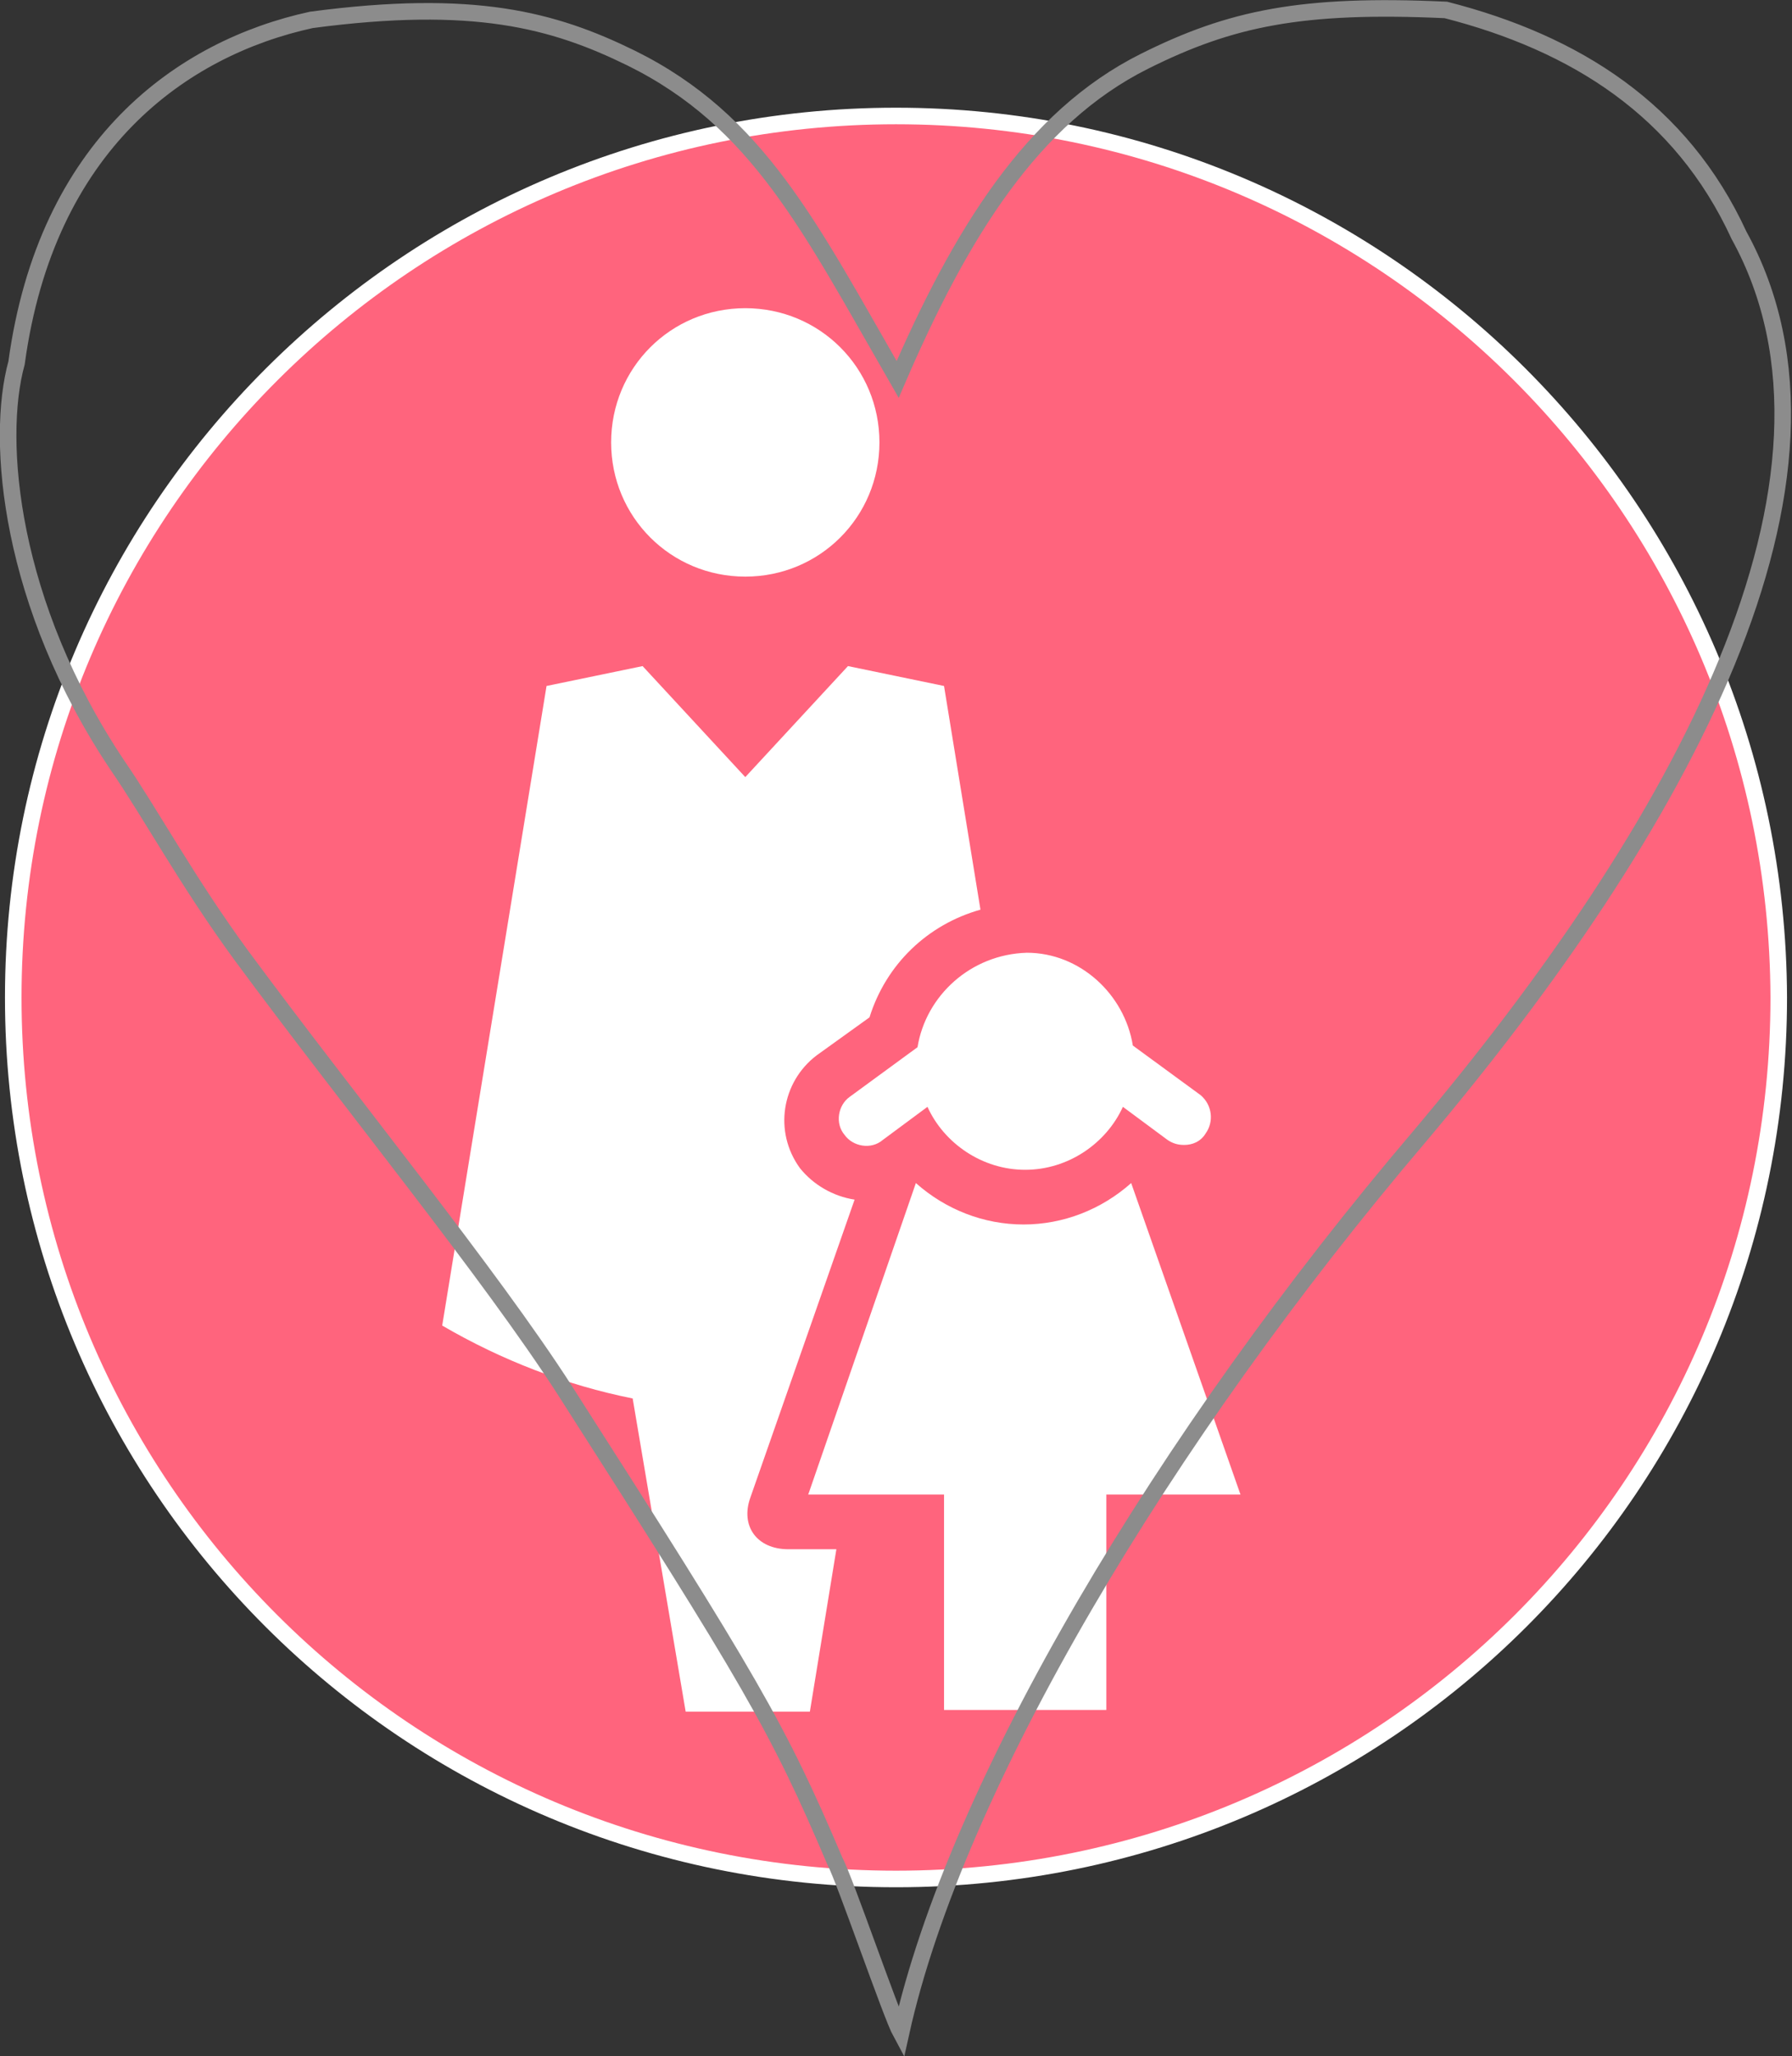
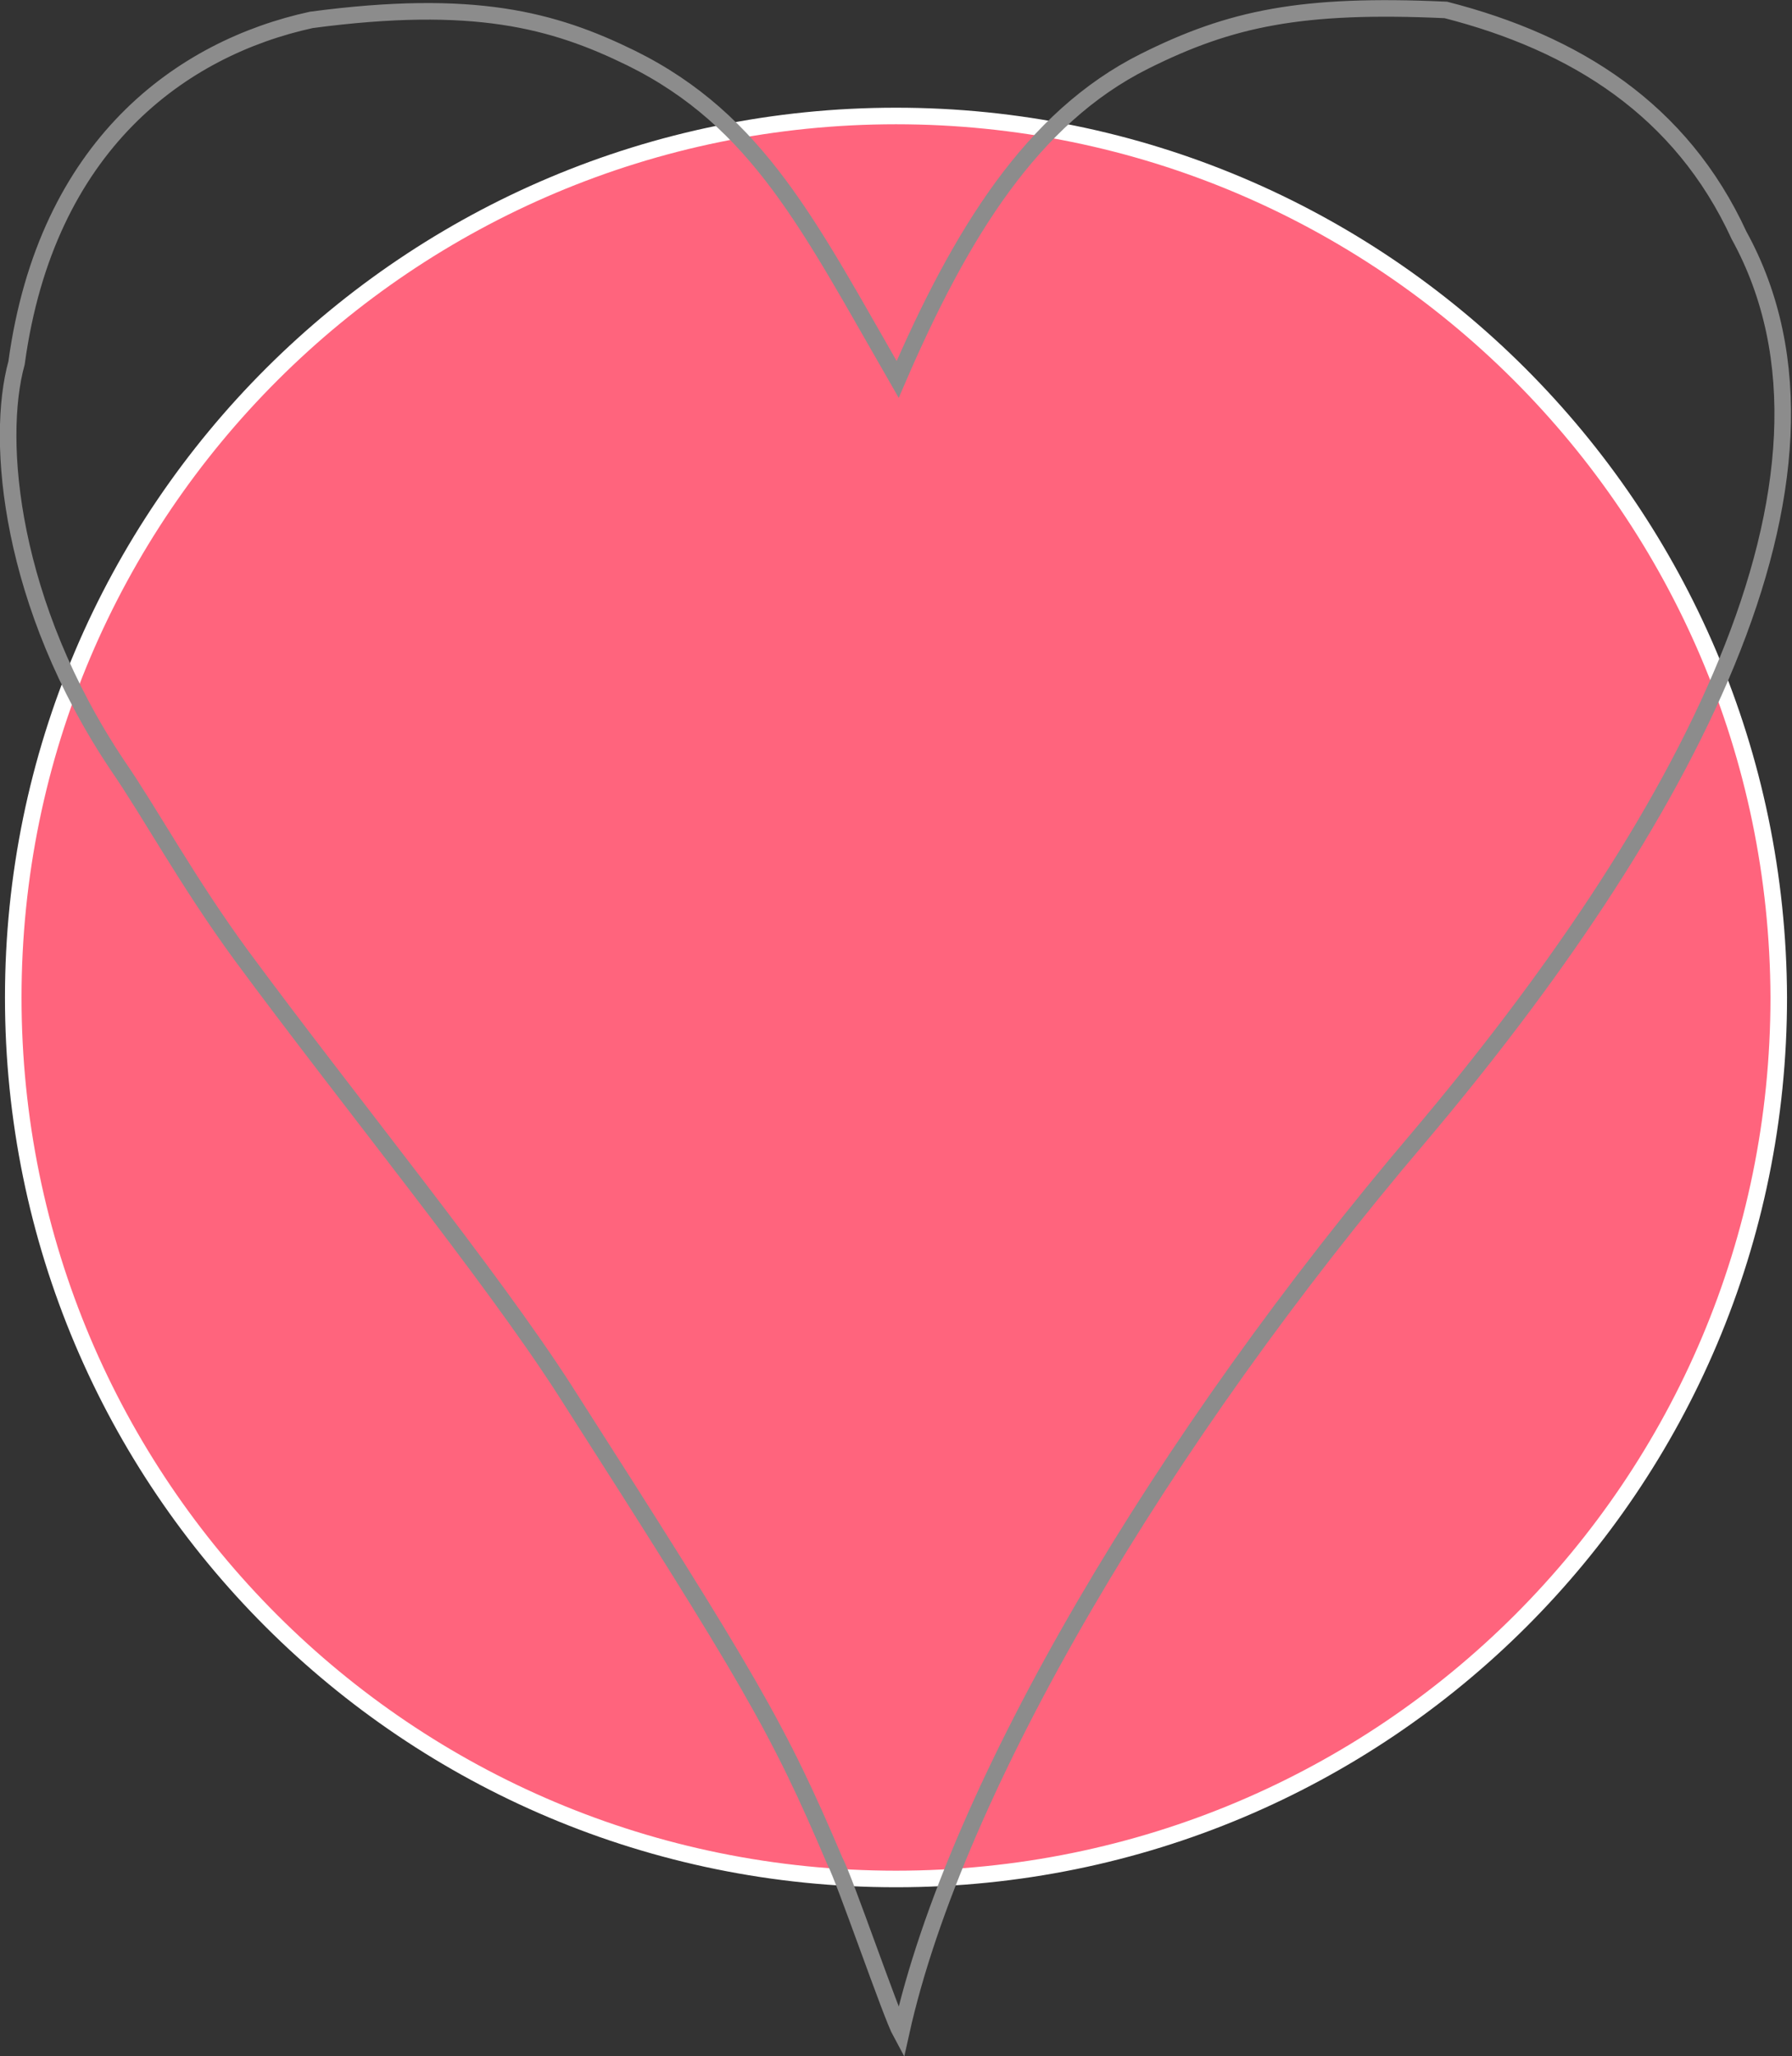
<svg xmlns="http://www.w3.org/2000/svg" version="1.1" id="Layer_1" x="0px" y="0px" viewBox="0 0 108.2 124.1" style="enable-background:new 0 0 108.2 124.1;" xml:space="preserve">
  <rect x="0" y="0" width="108.2" height="124.1" fill="#333333" stroke="none" />
  <style type="text/css">
	.st0{fill:#ff647d;stroke:#FFFFFF;stroke-miterlimit:10;}
	.st1{fill:#FFFFFF;}
	.st2{fill-rule:evenodd;clip-rule:evenodd;fill:none;stroke:#8C8C8C;stroke-miterlimit:10;}
</style>
  <path class="st0" d="M54.1,7C24.7,7,0.8,30.8,0.8,60.2c0,29.4,23.8,53.2,53.3,53.2s53.3-23.8,53.3-53.2C107.3,30.8,83.5,7,54.1,7z" />
-   <path class="st1" d="M45,34.8c4.5,0,8.1-3.6,8.1-8.1c0-4.5-3.6-8.1-8.1-8.1s-8.1,3.6-8.1,8.1C36.9,31.2,40.5,34.8,45,34.8z   M45.3,90.4l6.3-18c-1.3-0.2-2.5-0.9-3.3-1.9c-1.6-2.2-1.1-5.2,1-6.8l3.2-2.3c1-3.2,3.5-5.6,6.7-6.5L57,41.4l-5.8-1.2L45,46.9  l-6.2-6.7l-5.8,1.2L26.7,80c3.6,2.1,7.5,3.6,11.5,4.4l3.2,18.9h7.5l1.6-9.8h-2.9C45.7,93.5,44.7,92.1,45.3,90.4z M68.3,71.4  c-1.8,1.6-4.1,2.5-6.5,2.5c-2.4,0-4.7-0.9-6.5-2.5l-6.5,18.8H57v13h9.8v-13h8.1L68.3,71.4z M55.4,63.2l-4.1,3  c-0.7,0.5-0.9,1.6-0.3,2.3c0.5,0.7,1.6,0.9,2.3,0.3l2.7-2c1,2.2,3.3,3.8,5.9,3.8c2.6,0,4.9-1.6,5.9-3.8l2.7,2c0.3,0.2,0.6,0.3,1,0.3  c0.5,0,1-0.2,1.3-0.7c0.5-0.7,0.4-1.7-0.3-2.3l-4.1-3c-0.5-3.1-3.2-5.6-6.4-5.6C58.6,57.6,55.9,60.1,55.4,63.2z" />
  <g>
    <path class="st2" d="M87.3,0.6c-8.7-0.4-13,0.5-18.2,3.1c-6.8,3.4-11.1,10.4-14.9,19.2c-5.3-9.2-8.4-15.6-16.1-19.4   c-4.7-2.3-9.5-3.6-19.3-2.3C11,2.9,2.8,8.7,1,21.9c-1.3,4.7-0.4,14.6,6.1,24.3c2,2.9,4.2,7,7.5,11.5c6.5,8.8,15,19.2,19.5,26.2   c11.2,17.5,12.9,20.4,16.3,28.4c0.6,1.1,3.4,9.3,4,10.4c3.3-14.9,15.9-36,31.3-54.1C101.4,50,113.1,28.9,105,14.2   C101.5,6.6,95.1,2.6,87.3,0.6L87.3,0.6z M87.3,0.6" />
  </g>
  <g>
</g>
  <g>
</g>
  <g>
</g>
  <g>
</g>
  <g>
</g>
  <g>
</g>
  <g>
</g>
  <g>
</g>
  <g>
</g>
  <g>
</g>
  <g>
</g>
  <g>
</g>
  <g>
</g>
  <g>
</g>
  <g>
</g>
</svg>